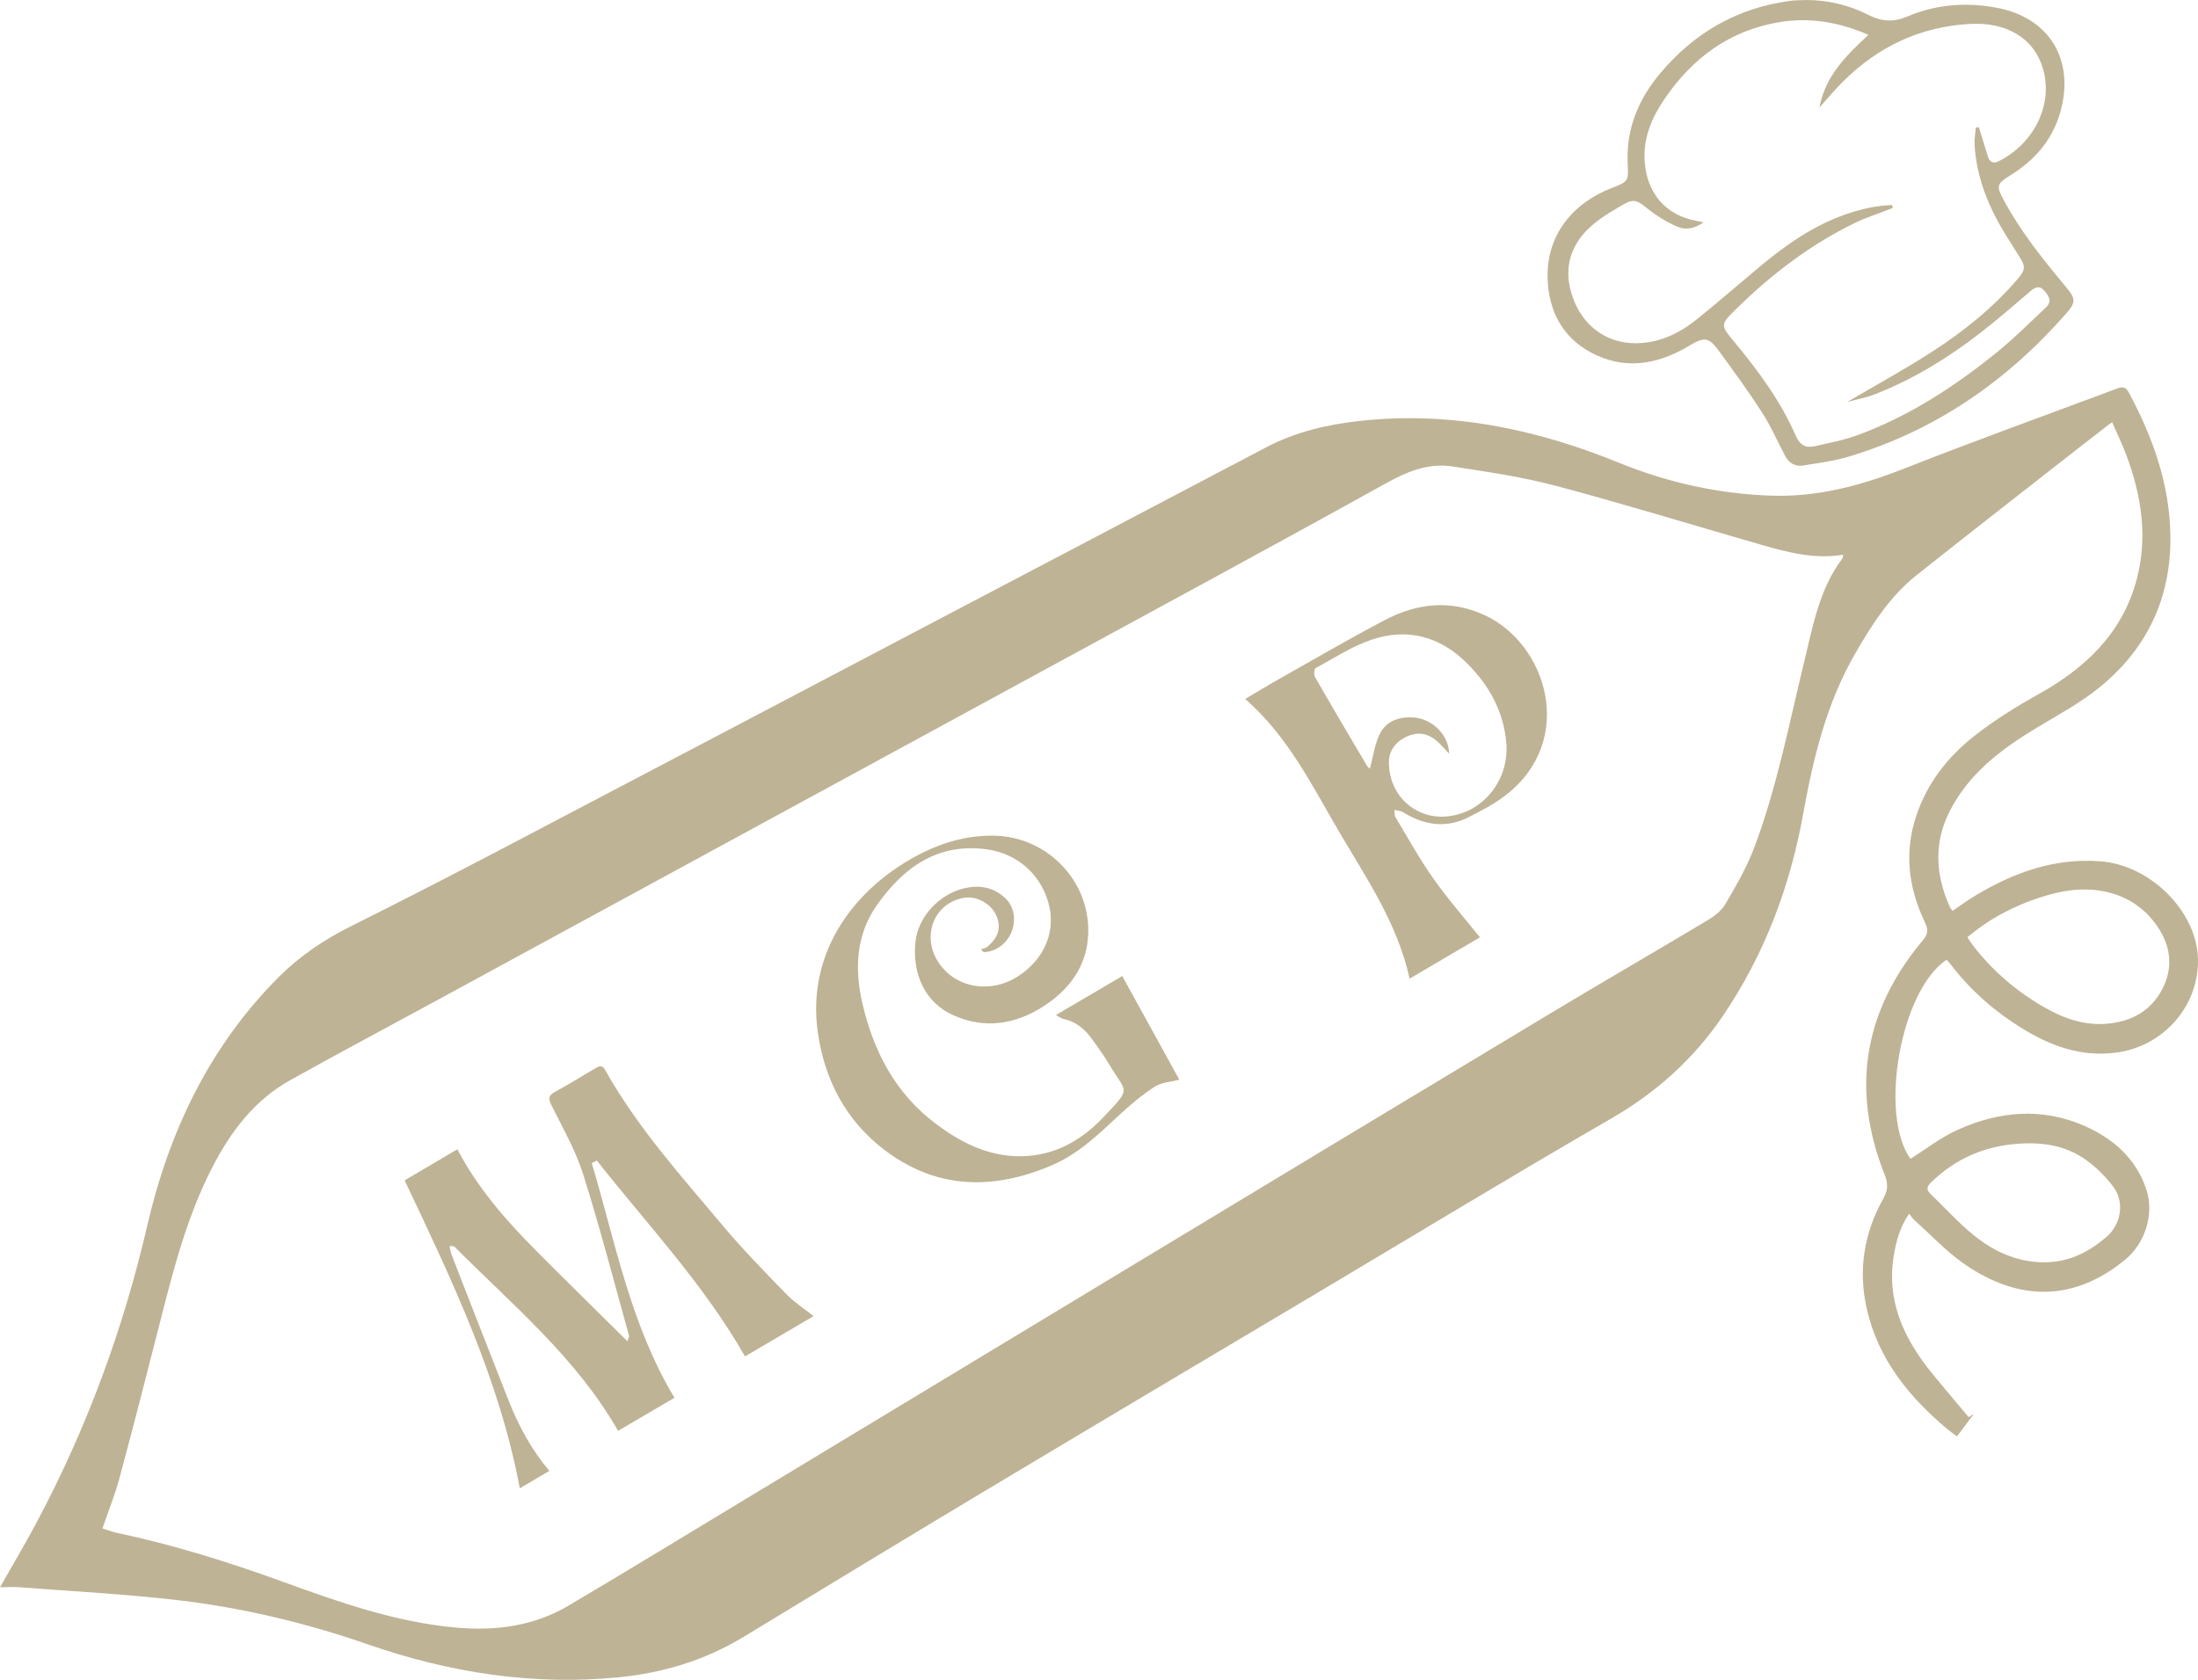
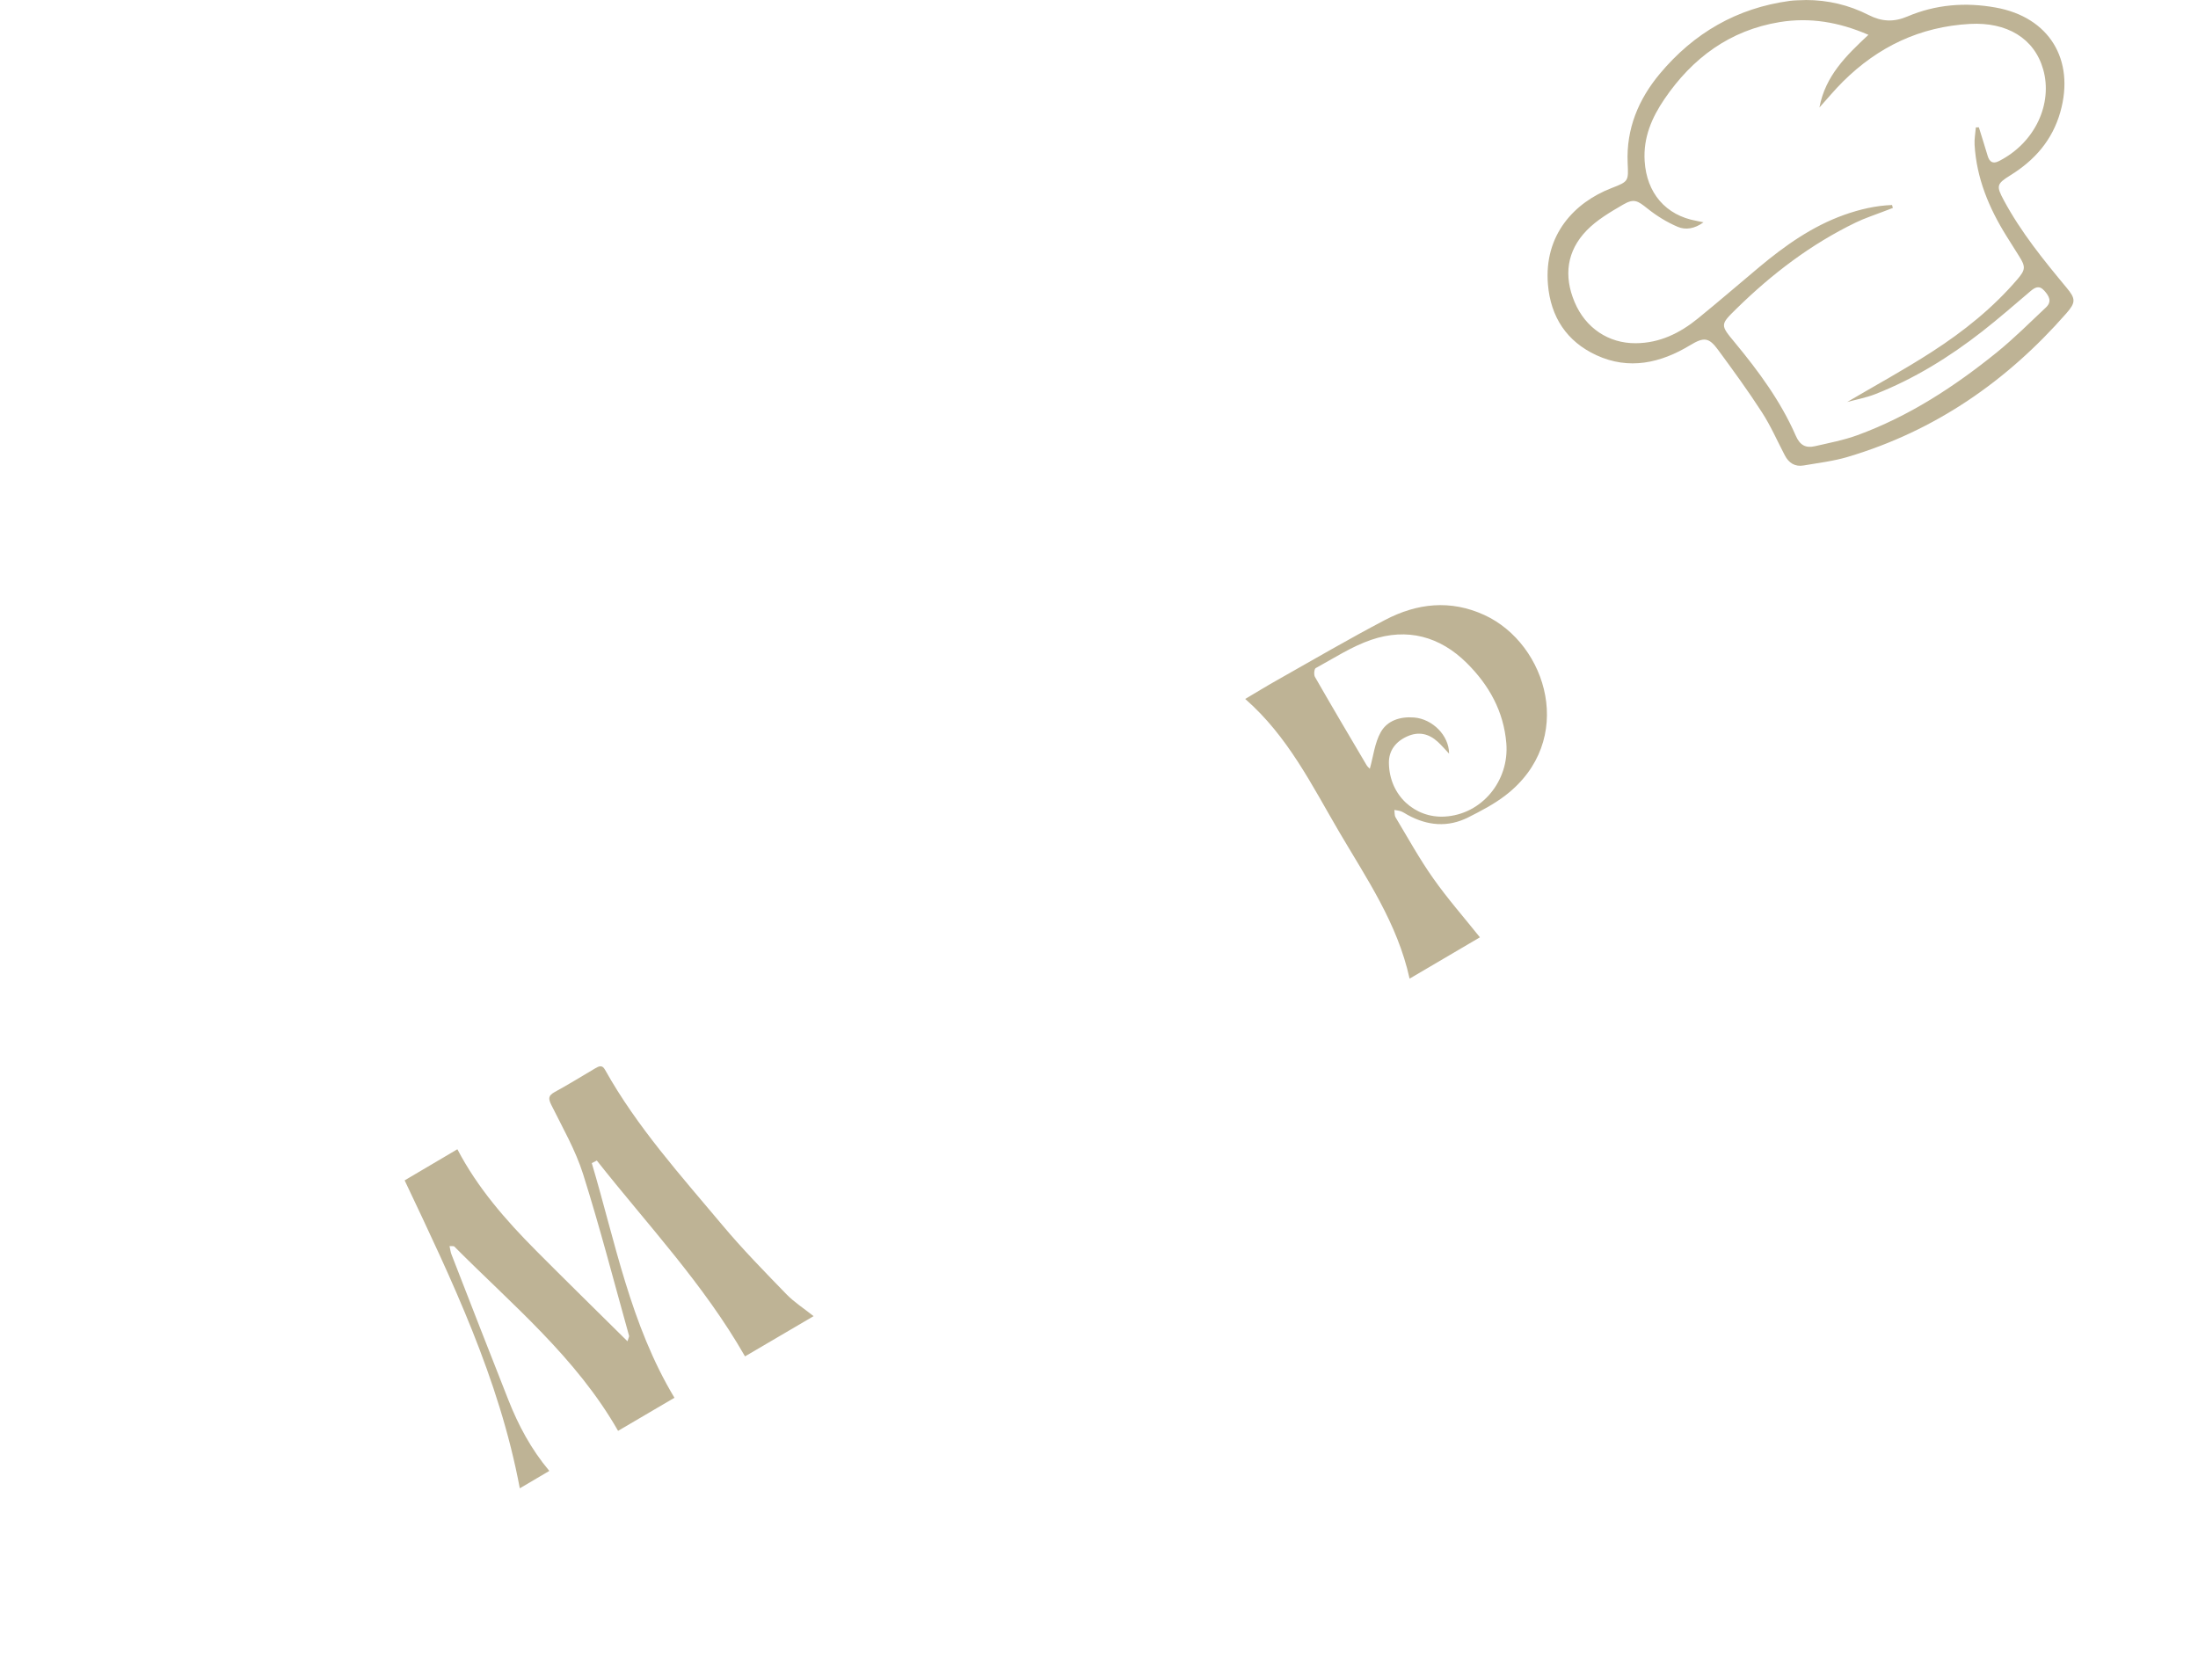
<svg xmlns="http://www.w3.org/2000/svg" preserveAspectRatio="none" id="_レイヤー_2" viewBox="0 0 381.33 291.46">
  <defs>
    <style>.cls-1{fill:#beb395;}</style>
  </defs>
  <g id="_レイヤー_1-2">
    <g>
-       <path class="cls-1" d="m0,275.4c2.14-3.78,4.23-7.29,6.16-10.89,8.79-16.42,15.18-33.69,19.39-51.88,3.76-16.24,10.78-31.07,22.79-43.09,3.65-3.65,7.86-6.49,12.48-8.8,8.48-4.24,16.92-8.56,25.31-12.96,24.96-13.07,49.88-26.21,74.82-39.31,19.57-10.28,39.14-20.55,58.7-30.85,5.13-2.7,10.66-3.98,16.35-4.6,15.57-1.69,30.41,1.38,44.77,7.23,8.52,3.47,17.32,5.44,26.53,5.75,8.1.27,15.64-1.78,23.11-4.72,12.08-4.76,24.29-9.16,36.46-13.71.89-.33,1.74-.79,2.43.49,4.19,7.79,7.12,15.93,7.24,24.9.15,10.66-3.96,19.45-12.12,26.16-3.38,2.78-7.33,4.9-11.1,7.17-6.15,3.71-11.77,7.93-15.1,14.53-2.8,5.55-2.4,11.1.1,16.63.08.18.25.33.45.58,1.35-.91,2.62-1.86,3.98-2.67,6.66-3.99,13.71-6.53,21.66-5.92,8.75.67,16.85,8.81,16.92,17.15.06,8.1-6.05,14.93-14.11,16.03-6.19.84-11.56-1.17-16.63-4.33-4.69-2.92-8.8-6.54-12.17-10.97-.22-.29-.49-.54-.72-.79-7.99,5.33-11.75,26.77-6.27,34.53,2.75-1.71,5.33-3.74,8.24-5.05,7.18-3.23,14.63-3.89,21.99-.65,4.97,2.19,8.93,5.66,10.71,11.02,1.41,4.24-.2,9.31-3.64,12.15-8.63,7.13-18.21,7.52-27.93.79-3.12-2.16-5.76-5.02-8.62-7.57-.31-.28-.55-.64-.97-1.15-1.57,2.27-2.21,4.64-2.63,7.07-1.4,8.14,1.82,14.79,6.8,20.85,2.03,2.47,4.11,4.91,6.16,7.36.3-.19.61-.38.91-.57-.94,1.26-1.88,2.51-2.94,3.91-.63-.47-1.23-.88-1.78-1.35-6.61-5.58-11.88-12.09-13.86-20.75-1.53-6.73-.5-13.14,2.85-19.14.79-1.42.89-2.54.27-4.1-5.92-14.87-3.66-28.49,6.6-40.73.99-1.18.93-1.95.34-3.17-2.84-5.95-3.6-12.1-1.47-18.46,1.91-5.7,5.5-10.26,10.14-13.89,3.42-2.67,7.15-5.01,10.95-7.12,8.29-4.61,14.75-10.7,17.2-20.19,1.88-7.28.74-14.38-1.83-21.3-.7-1.88-1.58-3.69-2.5-5.79-2.12,1.64-4,3.09-5.87,4.55-9.35,7.33-18.74,14.62-28.04,22.01-4.59,3.64-7.7,8.51-10.6,13.51-5.02,8.66-7.32,18.17-9.08,27.93-2.27,12.6-6.71,24.41-13.95,35.07-5.06,7.44-11.51,13.24-19.35,17.77-16.88,9.75-33.55,19.87-50.31,29.85-19.46,11.58-38.93,23.13-58.36,34.77-13.98,8.38-27.91,16.85-41.84,25.31-6.68,4.06-13.98,6.26-21.69,7.02-14.93,1.46-29.38-.8-43.5-5.71-10.68-3.71-21.67-6.34-32.89-7.66-9.14-1.07-18.34-1.54-27.52-2.25-1.05-.08-2.11-.01-3.41-.01ZM319.77,96.25c-5.04.83-9.76-.45-14.46-1.8-11.81-3.4-23.56-7.01-35.43-10.17-5.84-1.55-11.87-2.41-17.85-3.34-4.21-.65-7.89.86-11.63,2.94-20.21,11.22-40.56,22.2-60.86,33.25-16.37,8.91-32.75,17.82-49.13,26.73-18.48,10.05-36.96,20.11-55.45,30.16-8.19,4.45-16.42,8.83-24.57,13.37-6.28,3.5-10.42,9.01-13.63,15.29-4.33,8.46-6.68,17.59-9,26.74-2.3,9.07-4.64,18.14-7.07,27.18-.77,2.85-1.9,5.61-2.92,8.59.99.31,1.72.6,2.48.76,9.81,2.07,19.34,5.05,28.76,8.47,9.81,3.56,19.66,7.05,30.17,7.98,6.84.61,13.45-.27,19.43-3.8,10.64-6.29,21.18-12.74,31.77-19.13,23.62-14.27,47.24-28.55,70.87-42.81,22.8-13.77,45.61-27.54,68.44-41.26,8.86-5.32,17.81-10.49,26.67-15.8,1.16-.69,2.35-1.65,3.01-2.79,1.81-3.12,3.66-6.27,4.93-9.63,3.98-10.53,6.08-21.59,8.74-32.49,1.51-6.19,2.61-12.55,6.62-17.82.08-.11.05-.29.1-.63Zm21.55,66.36c.38.56.65,1,.96,1.41,3.38,4.41,7.53,7.95,12.33,10.72,3.37,1.95,6.96,3.22,10.94,2.88,4.26-.37,7.69-2.25,9.65-6.13,1.82-3.61,1.42-7.26-.82-10.61-1.89-2.82-4.49-4.82-7.77-5.82-4.24-1.29-8.4-.73-12.53.6-4.65,1.49-8.89,3.71-12.74,6.94Zm14.01,56.38c3.93-.14,7.18-1.87,10.08-4.34,2.62-2.23,3.23-6.14,1.19-8.79-1.34-1.75-2.97-3.39-4.76-4.65-3.83-2.71-8.25-3.16-12.83-2.66-5.44.59-10.09,2.81-14.01,6.62-.71.69-.85,1.24-.08,1.98,2.5,2.38,4.81,4.99,7.49,7.16,3.71,3,7.98,4.88,12.91,4.69Z" />
      <path class="cls-1" d="m313.25,0c3.86,0,7.52.86,10.93,2.6,2.26,1.16,4.35,1.27,6.71.27,4.93-2.1,10.09-2.51,15.35-1.56,9.27,1.66,13.77,9.04,11.21,18.11-1.39,4.91-4.45,8.38-8.68,11-2.4,1.49-2.46,1.85-1.12,4.34,2.97,5.53,6.9,10.37,10.89,15.17,1.58,1.89,1.6,2.55-.03,4.41-10.34,11.81-22.8,20.43-37.93,24.93-2.48.74-5.1,1.05-7.67,1.49-1.5.26-2.57-.43-3.26-1.75-1.31-2.5-2.44-5.11-3.97-7.47-2.39-3.71-5-7.29-7.62-10.85-1.61-2.2-2.49-2.21-4.83-.8-5.14,3.11-10.61,4.35-16.27,1.74-5.14-2.37-7.94-6.63-8.41-12.29-.71-8.62,4.61-14.22,11.02-16.7,3.03-1.17,2.95-1.21,2.81-4.41-.25-5.87,1.86-10.97,5.57-15.42,5.91-7.08,13.39-11.42,22.58-12.66.89-.12,1.81-.1,2.71-.14Zm15,35.57c.05.17.09.34.14.51-.52.2-1.05.4-1.57.6-1.63.64-3.32,1.17-4.89,1.94-7.75,3.75-14.51,8.9-20.64,14.91-2.89,2.83-2.87,2.82-.3,5.92,4.12,4.98,7.95,10.18,10.55,16.13.73,1.68,1.74,2.2,3.32,1.84,2.48-.57,5.02-1.05,7.4-1.92,8.95-3.28,16.84-8.43,24.2-14.39,2.97-2.41,5.69-5.14,8.48-7.76,1.1-1.03.56-1.98-.27-2.91-.9-1-1.62-.59-2.44.11-2.76,2.35-5.49,4.73-8.34,6.96-5.69,4.44-11.8,8.22-18.54,10.87-1.61.63-3.35.95-4.89,1.37,4.92-2.89,9.95-5.63,14.76-8.74,5.47-3.53,10.55-7.6,14.81-12.59,1.38-1.62,1.41-2.16.27-3.96-.74-1.17-1.48-2.34-2.21-3.52-3.03-4.86-5.18-10.03-5.52-15.81-.06-1,.14-2.01.22-3.02.17,0,.34-.01.52-.02.51,1.65,1.04,3.3,1.53,4.96.31,1.03.89,1.43,1.91.92,6.38-3.21,9.4-10.05,7.72-15.93-1.54-5.42-6.32-8.24-12.71-7.89-8.66.48-15.92,3.95-22.02,10-1.38,1.37-2.62,2.87-4.09,4.5,1.03-5.5,4.65-9.01,8.5-12.61-5.13-2.22-10.15-3.06-15.38-2.21-8.67,1.42-15.15,6.23-20.01,13.36-2.18,3.21-3.69,6.67-3.43,10.75.34,5.52,3.62,9.42,9,10.38.33.06.65.14,1.21.25-1.54,1.13-3.12,1.36-4.46.79-1.86-.79-3.65-1.89-5.24-3.16-1.73-1.38-2.34-1.81-4.25-.7-2.23,1.3-4.56,2.66-6.33,4.49-3.43,3.55-4.01,7.86-2.08,12.43,1.89,4.49,5.88,7.16,10.6,7.13,4.14-.02,7.65-1.74,10.77-4.28,3.6-2.92,7.1-5.96,10.66-8.93,4.48-3.74,9.2-7.09,14.76-9.07,2.69-.95,5.44-1.6,8.29-1.7Z" />
      <path class="cls-1" d="m102.67,201.81c4.09,13.73,6.69,27.97,14.34,40.71-3.24,1.9-6.48,3.8-9.78,5.74-7.28-12.75-18.39-21.89-28.42-31.99-.1-.1-.38-.03-.82-.06.13.56.17,1.01.33,1.42,3.28,8.43,6.55,16.86,9.88,25.28,1.73,4.38,3.92,8.51,7.1,12.3-1.78,1.05-3.45,2.03-5.12,3.02-3.57-19.03-11.77-36.1-19.98-53.43,2.79-1.65,5.89-3.48,9.15-5.4,3.51,6.72,8.38,12.28,13.6,17.54,5.2,5.23,10.47,10.39,15.91,15.78.2-.66.31-.82.28-.94-2.62-9.37-5.05-18.8-7.98-28.07-1.32-4.17-3.56-8.06-5.52-12.01-.55-1.12-.51-1.62.6-2.23,2.38-1.3,4.69-2.73,7.03-4.11.64-.37,1.19-.66,1.7.26,5.55,9.93,13.14,18.34,20.39,26.99,3.48,4.16,7.3,8.05,11.08,11.95,1.35,1.39,3.02,2.45,4.71,3.8-4.07,2.39-8,4.69-11.9,6.98-7.16-12.54-16.94-22.87-25.71-33.98l-.87.45Z" />
-       <path class="cls-1" d="m183.21,176.1c4.04-2.37,7.74-4.55,11.49-6.75,3.35,6.08,6.63,12.04,9.9,17.98-1.44.39-3.09.46-4.28,1.23-2.22,1.43-4.27,3.16-6.21,4.97-3.55,3.32-7.04,6.68-11.6,8.64-10.2,4.38-20.09,4.22-29.13-2.7-6.63-5.07-10.33-12.1-11.5-20.35-2.01-14.16,6.62-25.34,18.04-31.1,3.86-1.94,7.96-3.05,12.29-3.03,9.98.04,17.8,8.8,16.44,18.65-.67,4.8-3.62,8.39-7.62,10.96-4.9,3.15-10.2,4-15.66,1.54-4.75-2.13-7.15-6.97-6.55-12.73.44-4.27,4.08-8.29,8.54-9.31,2.51-.57,4.87-.2,6.88,1.58,1.6,1.41,2.11,3.65,1.31,5.85-.77,2.14-2.77,3.63-4.89,3.67-.16-.16-.32-.32-.48-.48.38-.15.83-.21,1.13-.46,1.98-1.67,2.45-3.47,1.49-5.5-.98-2.09-3.45-3.38-5.69-2.96-5.01.93-7.24,6.49-4.41,11,2.83,4.51,8.84,5.71,13.69,2.73,4.52-2.78,6.71-7.48,5.67-12.2-1.17-5.31-5.38-9.21-10.81-9.96-8.52-1.18-14.43,3.08-19.03,9.55-3.7,5.18-4,11.09-2.61,17.14,1.94,8.4,5.74,15.68,12.78,20.95,4.03,3.02,8.42,5.31,13.54,5.58,6.21.32,11.31-2.32,15.47-6.72,5.05-5.34,4.04-4.11,1.06-9.14-.95-1.6-2.03-3.12-3.14-4.62-1.23-1.67-2.79-2.92-4.9-3.34-.33-.07-.61-.32-1.23-.66Z" />
      <path class="cls-1" d="m244.55,169.8c-2.12-9.65-7.49-17.4-12.22-25.47-4.73-8.07-8.87-16.56-16.3-23.06,1.98-1.17,3.77-2.27,5.6-3.3,6.22-3.5,12.37-7.11,18.69-10.42,5.53-2.89,11.31-3.55,17.21-.84,10.93,5.03,16,21.81,3.64,31.3-1.96,1.51-4.21,2.68-6.43,3.8-3.55,1.79-7.1,1.47-10.55-.43-.37-.21-.73-.46-1.12-.61-.37-.14-.77-.16-1.16-.24.06.43,0,.93.2,1.27,2.14,3.56,4.15,7.22,6.54,10.6,2.47,3.51,5.32,6.75,8.1,10.23-3.79,2.23-7.84,4.61-12.2,7.17Zm6.85-39.04c-.8-.85-1.35-1.49-1.97-2.06-1.56-1.42-3.32-1.82-5.3-.93-1.99.89-3.2,2.47-3.17,4.6.07,5.7,4.56,9.6,9.66,9.31,6.49-.36,11.25-6.23,10.71-12.73-.46-5.55-3.01-10.08-6.84-13.89-4.66-4.64-10.36-6.18-16.59-4.05-3.38,1.15-6.47,3.18-9.64,4.91-.26.14-.35,1.15-.13,1.53,2.94,5.13,5.95,10.22,8.96,15.31.18.3.49.54.56.62.61-2.18.85-4.47,1.88-6.32,1.14-2.05,3.39-2.77,5.82-2.57,3.13.26,6.03,3.06,6.05,6.26Z" />
    </g>
  </g>
</svg>